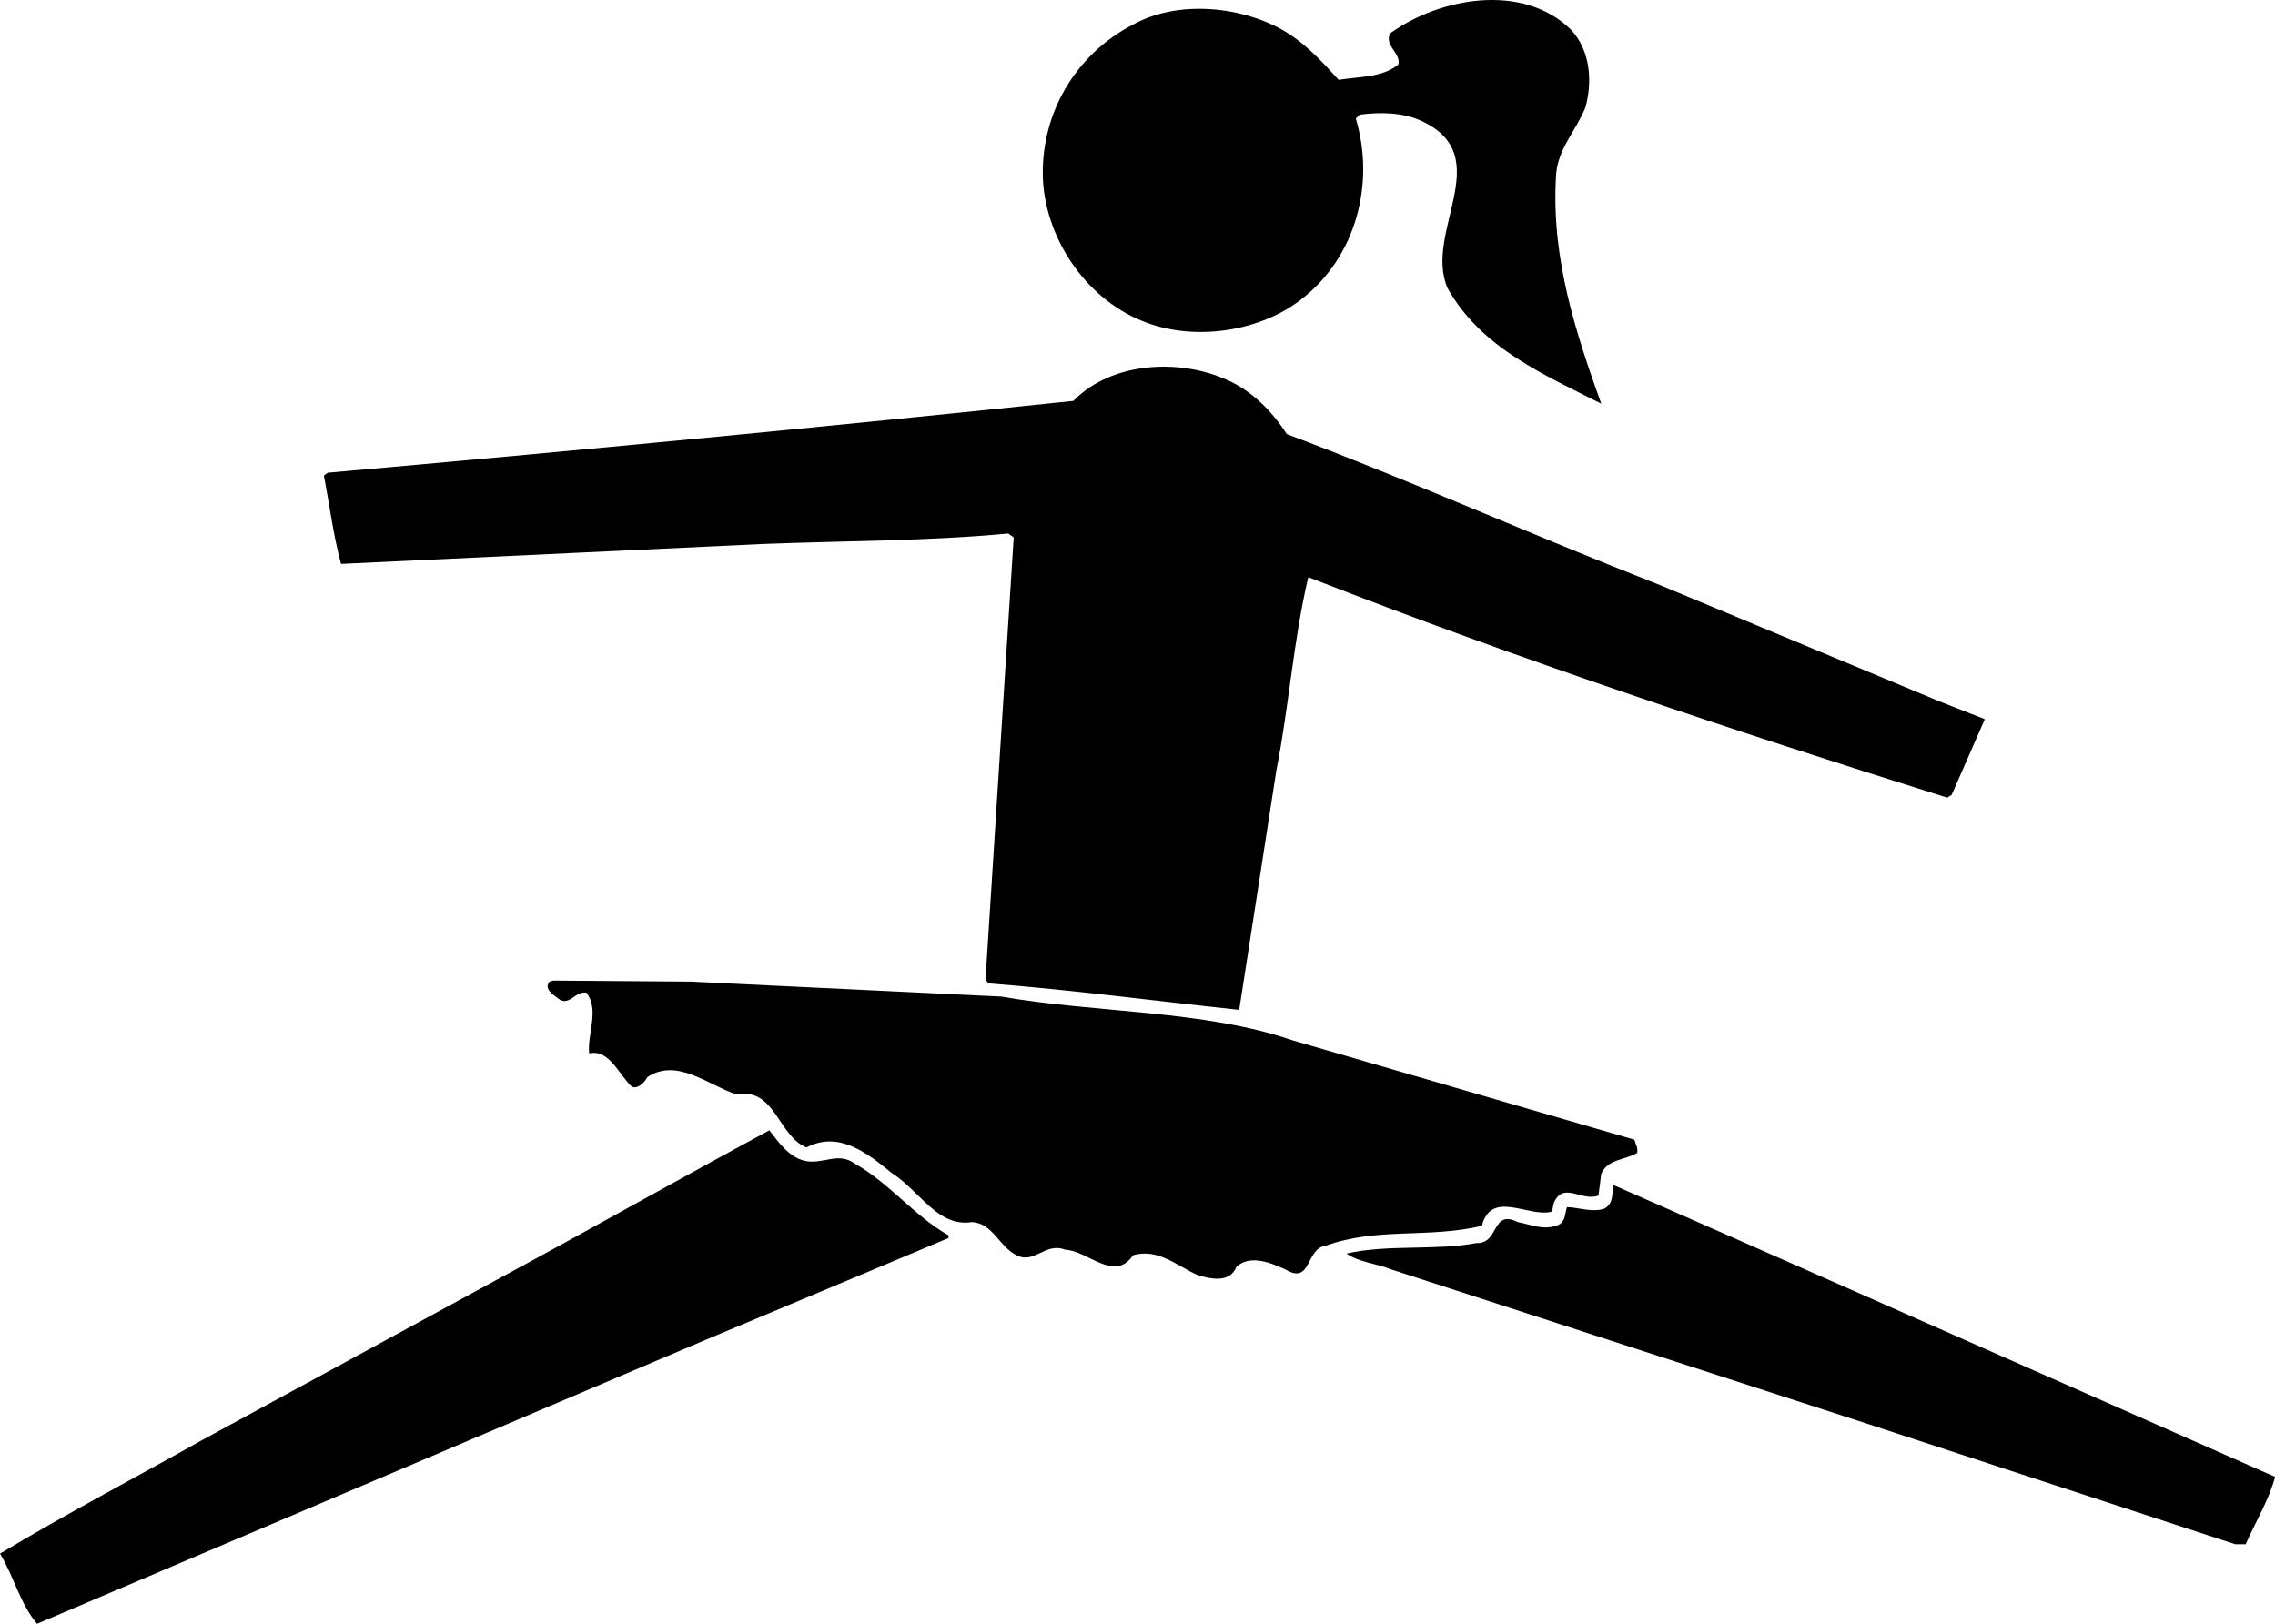
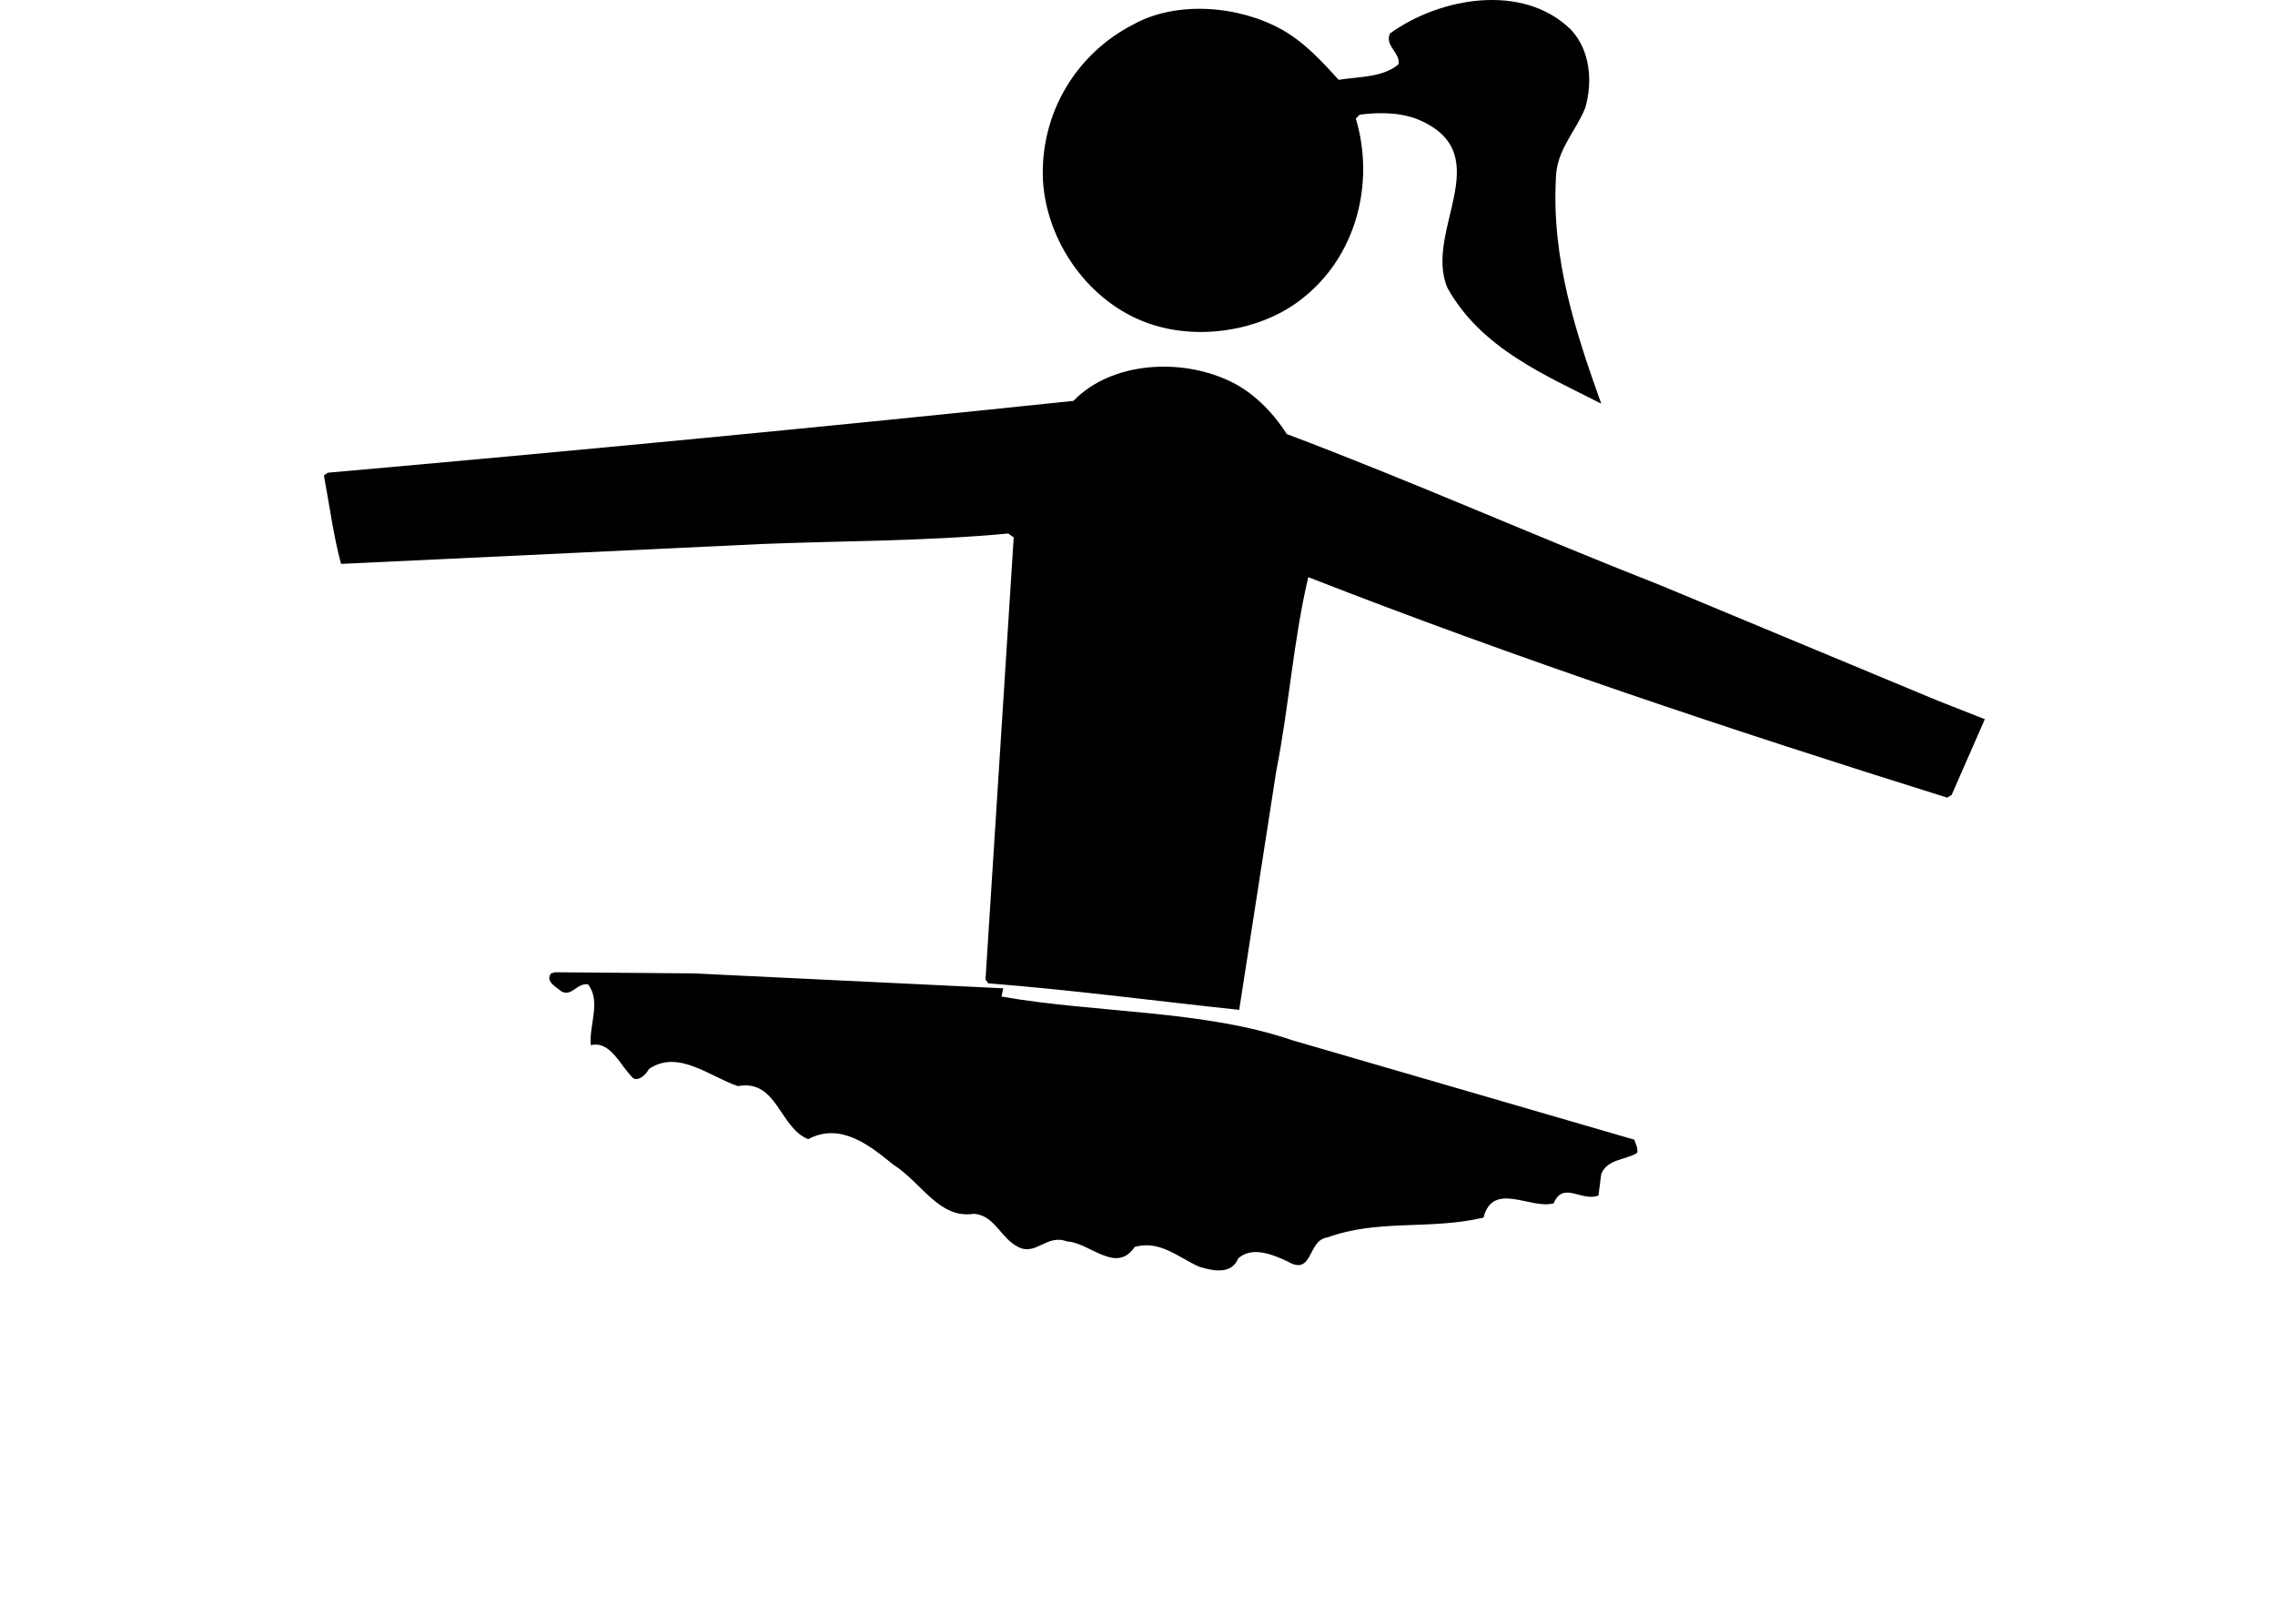
<svg xmlns="http://www.w3.org/2000/svg" width="411.602" height="293.846">
-   <path d="M284.2 5.346c3.5 3.7 4 9.403 2.6 14.2-1.8 4.402-5.198 7.601-5.3 12.703-.8 14.797 3.7 28.199 8.2 40.797-10.2-5.2-21.7-10-27.798-20.899-4.402-10.101 9-23.8-4.601-30.2-3.301-1.6-7.5-1.698-11.301-1.198l-.7.699c3.5 11.7.102 25.2-10.1 32.898-7.2 5.5-18.5 7.403-27.598 4.102-10.602-3.8-18.2-14.602-18.903-25.7-.597-12.202 6-23 16.301-28.3 7.902-4.402 19.2-3.402 26.902.898 4.098 2.301 7.2 5.7 10.297 9.102 3.703-.602 8-.402 10.801-2.8.5-2-2.598-3.4-1.5-5.602 9-6.5 24-9.2 32.7-.7m-51.4 73.2c22.802 8.601 45 18.5 67.7 27.402l50.2 20.898 8.402 3.301-6 13.7-.801.5c-39-12.2-77.7-25.098-115.602-39.9-2.699 11.4-3.5 23.5-5.797 35.099l-6.703 43.203c-15.097-1.602-30.097-3.602-45.398-4.801l-.5-.7 5.101-80-1-.702c-14.902 1.402-29.402 1.3-44.601 1.902l-76.102 3.598c-1.398-5.2-2.097-10.7-3.097-16l.699-.5c45.101-4 90.101-8.297 134.898-13 6.903-7.098 19.203-7.7 27.801-3.797 4.402 1.898 8.2 5.699 10.8 9.797m-51.6 101.8c17.1 3 36.6 2.403 52.6 7.903 20.602 6 41.302 12 61.9 18 .202.797.702 1.5.5 2.398-2.2 1.3-5.4 1.102-6.5 3.8l-.5 3.9c-3 1.198-6.4-2.7-8.098 1.402l-.301 1.5c-4.102 1.199-11-4.102-12.7 2.597-9.902 2.301-18.902.2-28.3 3.602-3.602.5-2.5 7.098-7.2 4.3-2.601-1.202-6.402-2.8-8.902-.5-1.199 3-4.699 2.2-7 1.5-3.699-1.6-7.097-4.902-11.699-3.6-3.398 5-8.098-.802-12.3-1-3.598-1.4-5.598 2.698-8.798 1-3.203-1.602-4.203-5.7-8-6-6.3 1-9.402-5.602-14.601-8.9-4.301-3.5-9.5-7.702-15.399-4.6-5.203-2.102-5.601-10.9-12.703-9.602-5.097-1.7-10.797-6.7-16.097-3.098-.5 1-1.801 2.2-2.801 1.7-2.301-2.102-4.102-6.9-7.7-6-.402-3.5 1.899-7.9-.5-11-2.101-.4-3.199 2.8-5.3.898-.801-.598-2.399-1.598-1.399-2.899l.7-.2 25 .2 56.097 2.7" />
-   <path d="M145.5 210.046c3.3.8 6.102-1.7 9.102.5 6.398 3.601 10.8 9.5 17 13v.5l-43.903 18.402-121 51.398C3.602 290.147 2.5 285.25 0 281.147c11.8-7.101 24.402-13.7 36.3-20.398l54.2-29.5c16.3-8.801 32.402-17.903 48.7-26.704 1.6 2.102 3.5 4.801 6.3 5.5m266.102 57.204c-1 4-3.5 8.097-5.301 12.199h-1.899l-68.101-22.3-84.5-27.4c-2.7-1.1-5.899-1.3-8.2-2.902 7.399-1.699 16.301-.5 23.5-1.898 4.2.2 2.7-6.2 7.5-3.8 2.598.5 4.7 1.6 7.399.5 1.3-.7 1.102-2.102 1.5-3.2 1.902 0 4.402 1 6.7.3 1.8-.902 1.402-2.8 1.702-4.3l22.297 9.8 97.403 43" />
+   <path d="M284.2 5.346c3.5 3.7 4 9.403 2.6 14.2-1.8 4.402-5.198 7.601-5.3 12.703-.8 14.797 3.7 28.199 8.2 40.797-10.2-5.2-21.7-10-27.798-20.899-4.402-10.101 9-23.8-4.601-30.2-3.301-1.6-7.5-1.698-11.301-1.198l-.7.699c3.5 11.7.102 25.2-10.1 32.898-7.2 5.5-18.5 7.403-27.598 4.102-10.602-3.8-18.2-14.602-18.903-25.7-.597-12.202 6-23 16.301-28.3 7.902-4.402 19.2-3.402 26.902.898 4.098 2.301 7.2 5.7 10.297 9.102 3.703-.602 8-.402 10.801-2.8.5-2-2.598-3.4-1.5-5.602 9-6.5 24-9.2 32.7-.7m-51.4 73.2c22.802 8.601 45 18.5 67.7 27.402l50.2 20.898 8.402 3.301-6 13.7-.801.5c-39-12.2-77.7-25.098-115.602-39.9-2.699 11.4-3.5 23.5-5.797 35.099l-6.703 43.203c-15.097-1.602-30.097-3.602-45.398-4.801l-.5-.7 5.101-80-1-.702c-14.902 1.402-29.402 1.3-44.601 1.902l-76.102 3.598c-1.398-5.2-2.097-10.7-3.097-16l.699-.5c45.101-4 90.101-8.297 134.898-13 6.903-7.098 19.203-7.7 27.801-3.797 4.402 1.898 8.2 5.699 10.8 9.797m-51.6 101.8c17.1 3 36.6 2.403 52.6 7.903 20.602 6 41.302 12 61.9 18 .202.797.702 1.5.5 2.398-2.2 1.3-5.4 1.102-6.5 3.8l-.5 3.9c-3 1.198-6.4-2.7-8.098 1.402c-4.102 1.199-11-4.102-12.7 2.597-9.902 2.301-18.902.2-28.3 3.602-3.602.5-2.5 7.098-7.2 4.3-2.601-1.202-6.402-2.8-8.902-.5-1.199 3-4.699 2.2-7 1.5-3.699-1.6-7.097-4.902-11.699-3.6-3.398 5-8.098-.802-12.3-1-3.598-1.4-5.598 2.698-8.798 1-3.203-1.602-4.203-5.7-8-6-6.3 1-9.402-5.602-14.601-8.9-4.301-3.5-9.5-7.702-15.399-4.6-5.203-2.102-5.601-10.9-12.703-9.602-5.097-1.7-10.797-6.7-16.097-3.098-.5 1-1.801 2.2-2.801 1.7-2.301-2.102-4.102-6.9-7.7-6-.402-3.5 1.899-7.9-.5-11-2.101-.4-3.199 2.8-5.3.898-.801-.598-2.399-1.598-1.399-2.899l.7-.2 25 .2 56.097 2.7" />
</svg>